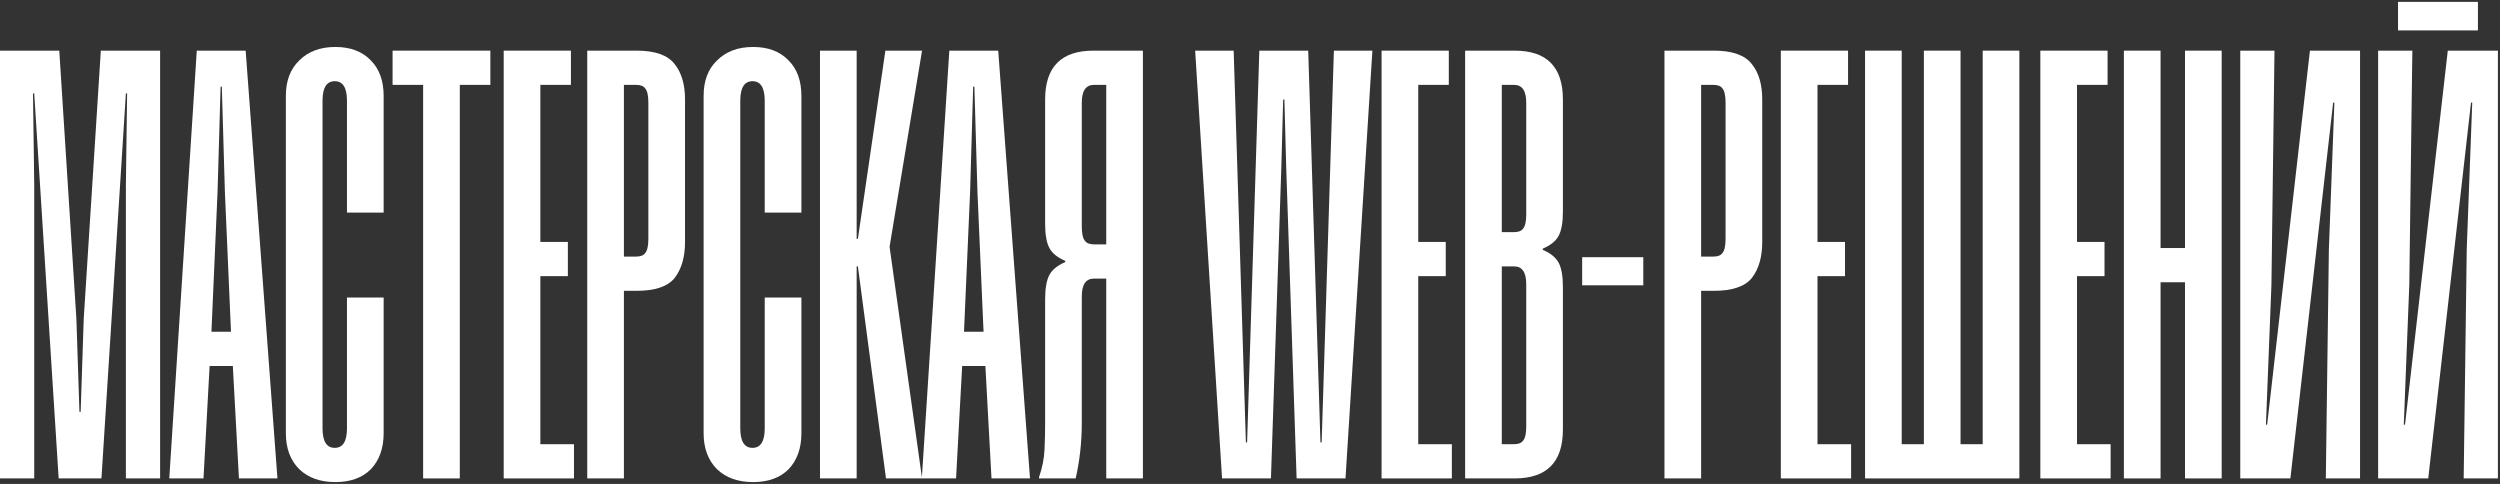
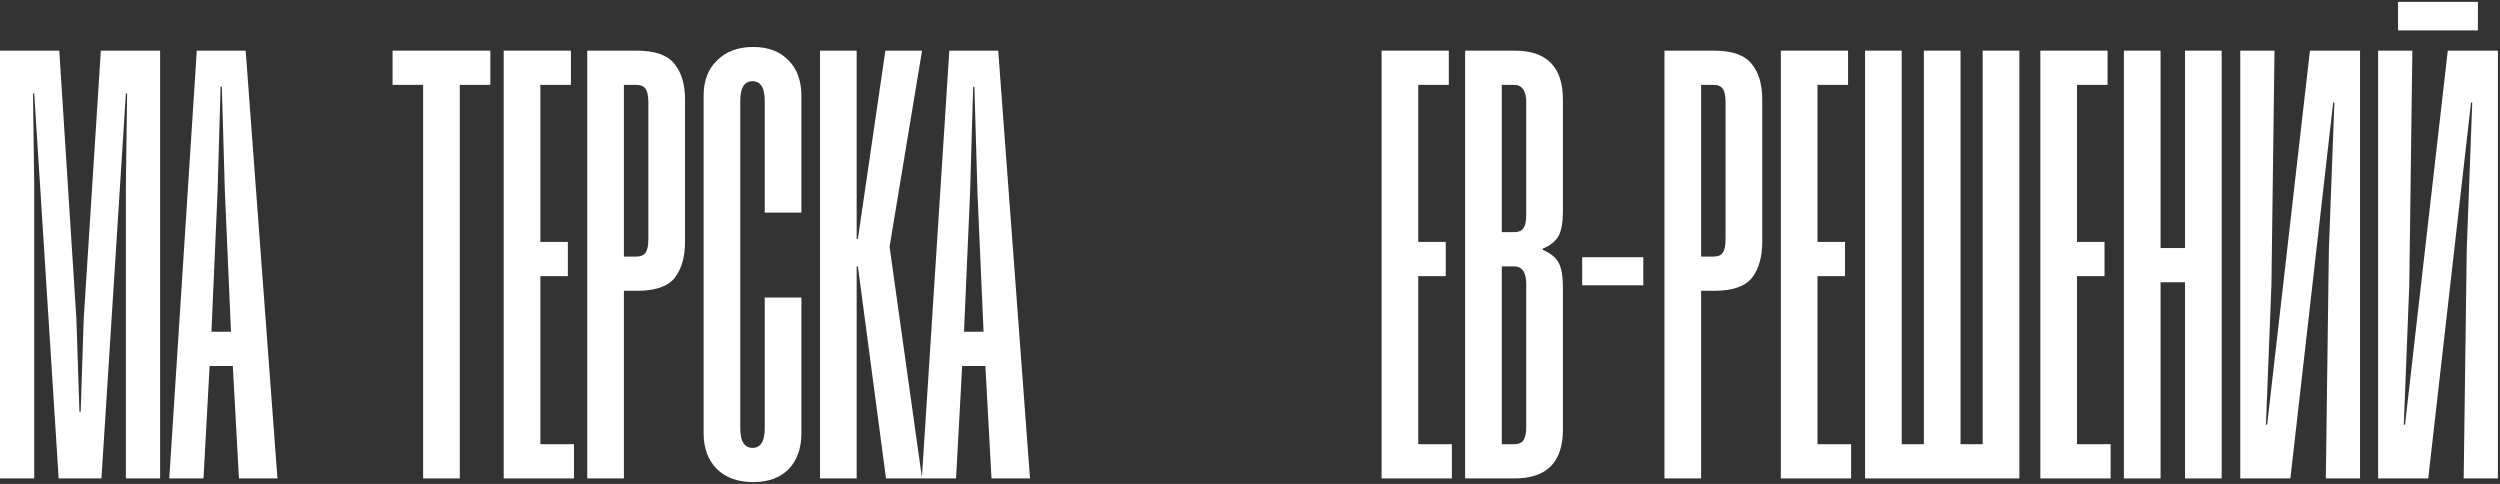
<svg xmlns="http://www.w3.org/2000/svg" width="842" height="163" viewBox="0 0 842 163" fill="none">
  <rect x="0" y="0" width="842" height="163" fill="#333333" stroke="none" />
  <path d="M800.953 161.133H817.831L832.239 34.552H832.65L830.798 83.949L829.769 161.133H841.295V17.057H824.417L810.01 143.021H809.598L811.45 95.887L812.48 17.057H800.953V161.133Z" fill="white" />
  <path d="M754.523 161.133H771.4L785.808 34.552H786.22L784.367 83.949L783.338 161.133H794.864V17.057H777.987L763.579 143.021H763.167L765.02 95.887L766.049 17.057H754.523V161.133Z" fill="white" />
  <path d="M748.259 161.133H735.91V95.064H727.677V161.133H715.328V17.057H727.677V83.538H735.91V17.057H748.259V161.133Z" fill="white" />
  <path d="M687.188 17.057H709.828V28.583H699.537V81.48H708.799V93.006H699.537V149.607H710.857V161.133H687.188V17.057Z" fill="white" />
  <path fill-rule="evenodd" clip-rule="evenodd" d="M657.482 161.133H650.79H637.67H628.149L628.149 149.607V17.057H640.498V149.607H647.961V17.057H660.311V149.607H667.773V17.057H680.123V149.607L680.123 161.133H670.602H657.482Z" fill="white" />
  <path d="M599.784 17.057H622.425V28.583H612.134V81.48H621.396V93.006H612.134V149.607H623.454V161.133H599.784V17.057Z" fill="white" />
  <path d="M593.521 81.48C593.521 86.556 592.354 90.604 590.022 93.623C587.689 96.505 583.435 97.945 577.261 97.945H572.938V161.133H560.589V17.057H577.261C583.435 17.057 587.689 18.566 590.022 21.585C592.354 24.466 593.521 28.446 593.521 33.523V81.48ZM581.171 34.552C581.171 32.219 580.828 30.641 580.142 29.818C579.593 28.994 578.564 28.583 577.055 28.583H572.938V86.419H577.055C578.564 86.419 579.593 86.008 580.142 85.184C580.828 84.361 581.171 82.783 581.171 80.45V34.552Z" fill="white" />
  <path d="M553.457 96.093H532.875V86.625H553.457V96.093Z" fill="white" />
  <path d="M834.567 10.242H807.655V0.631H834.567V10.242Z" fill="white" />
  <path d="M526.387 71.188C526.387 74.893 525.907 77.638 524.946 79.421C523.986 81.205 522.202 82.646 519.595 83.744V84.155C522.202 85.253 523.986 86.694 524.946 88.478C525.907 90.261 526.387 93.006 526.387 96.71V144.668C526.387 155.645 520.967 161.133 510.127 161.133H493.455V17.057H510.127C520.967 17.057 526.387 22.545 526.387 33.523V71.188ZM514.037 34.552C514.037 30.572 512.665 28.583 509.921 28.583H505.805V78.186H509.921C511.43 78.186 512.46 77.775 513.008 76.951C513.694 76.128 514.037 74.55 514.037 72.218V34.552ZM514.037 95.681C514.037 91.702 512.665 89.713 509.921 89.713H505.805V149.607H509.921C511.43 149.607 512.46 149.196 513.008 148.372C513.694 147.549 514.037 145.971 514.037 143.638V95.681Z" fill="white" />
  <path d="M465.315 17.057H487.956V28.583H477.664V81.48H486.926V93.006H477.664V149.607H488.985V161.133H465.315V17.057Z" fill="white" />
-   <path d="M453.163 161.133H436.698L433.199 56.369L432.581 33.523H432.169L431.552 56.369L428.053 161.133H411.587L402.531 17.057H415.498L419.614 148.99H420.026L424.142 17.057H440.608L444.725 148.99H445.136L449.253 17.057H462.22L453.163 161.133Z" fill="white" />
-   <path d="M364.349 99.798C364.349 95.819 365.721 93.829 368.465 93.829H372.582V161.133H384.931V17.057H368.259C357.419 17.057 351.999 22.545 351.999 33.523V75.305C351.999 79.01 352.48 81.754 353.44 83.538C354.401 85.322 356.184 86.762 358.791 87.86V88.272C356.184 89.37 354.401 90.81 353.44 92.594C352.48 94.378 351.999 97.122 351.999 100.827V142.609C351.999 145.491 351.931 148.441 351.793 151.46C351.656 154.478 351.039 157.566 349.941 160.722V161.133H362.29C363.663 155.096 364.349 148.853 364.349 142.403V99.798ZM364.349 34.552C364.349 30.572 365.721 28.583 368.465 28.583H372.582V82.303H368.465C366.956 82.303 365.927 81.891 365.378 81.068C364.692 80.245 364.349 78.667 364.349 76.334V34.552Z" fill="white" />
  <path d="M319.735 17.057H336.201L346.904 161.133H333.937L331.878 123.262H324.057L321.999 161.133H310.473L319.735 17.057ZM331.261 111.736L329.203 64.602L328.174 29.2H327.762L326.733 64.602L324.675 111.736H331.261Z" fill="white" />
  <path d="M299.638 82.92V83.332L310.546 161.133H298.403L288.935 89.713H288.523V161.133H276.174V17.057H288.523V80.45H288.935L298.197 17.057H310.546L299.638 82.92Z" fill="white" />
  <path d="M257.561 33.933C257.561 29.542 256.189 27.346 253.445 27.346C250.701 27.346 249.328 29.542 249.328 33.933V144.254C249.328 148.645 250.701 150.841 253.445 150.841C256.189 150.841 257.561 148.645 257.561 144.254V100.208H269.911V145.901C269.911 150.978 268.47 155.026 265.589 158.045C262.707 160.926 258.728 162.367 253.651 162.367C248.574 162.367 244.526 160.926 241.507 158.045C238.488 155.026 236.979 150.978 236.979 145.901V32.286C236.979 27.209 238.488 23.23 241.507 20.348C244.526 17.33 248.574 15.82 253.651 15.82C258.728 15.82 262.707 17.33 265.589 20.348C268.47 23.23 269.911 27.209 269.911 32.286V71.599H257.561V33.933Z" fill="white" />
  <path d="M230.716 81.48C230.716 86.556 229.55 90.604 227.217 93.623C224.884 96.505 220.631 97.945 214.456 97.945H210.134V161.133H197.784V17.057H214.456C220.631 17.057 224.884 18.566 227.217 21.585C229.55 24.466 230.716 28.446 230.716 33.523V81.48ZM218.367 34.552C218.367 32.219 218.024 30.641 217.337 29.818C216.789 28.994 215.759 28.583 214.25 28.583H210.134V86.419H214.25C215.759 86.419 216.789 86.008 217.337 85.184C218.024 84.361 218.367 82.783 218.367 80.45V34.552Z" fill="white" />
  <path d="M169.644 17.057H192.285V28.583H181.993V81.48H191.256V93.006H181.993V149.607H193.314V161.133H169.644V17.057Z" fill="white" />
  <path d="M165.151 28.583H154.86V161.133H142.51V28.583H132.219V17.057H165.151V28.583Z" fill="white" />
-   <path d="M116.861 33.933C116.861 29.542 115.489 27.346 112.745 27.346C110 27.346 108.628 29.542 108.628 33.933V144.254C108.628 148.645 110 150.841 112.745 150.841C115.489 150.841 116.861 148.645 116.861 144.254V100.208H129.211V145.901C129.211 150.978 127.77 155.026 124.888 158.045C122.007 160.926 118.028 162.367 112.951 162.367C107.874 162.367 103.826 160.926 100.807 158.045C97.788 155.026 96.279 150.978 96.279 145.901V32.286C96.279 27.209 97.788 23.23 100.807 20.348C103.826 17.33 107.874 15.82 112.951 15.82C118.028 15.82 122.007 17.33 124.888 20.348C127.77 23.23 129.211 27.209 129.211 32.286V71.599H116.861V33.933Z" fill="white" />
  <path d="M66.274 17.057H82.74L93.443 161.133H80.476L78.417 123.262H70.596L68.538 161.133H57.012L66.274 17.057ZM77.8 111.736L75.742 64.602L74.713 29.2H74.301L73.272 64.602L71.214 111.736H77.8Z" fill="white" />
  <path d="M53.926 161.133H42.4V62.338L42.811 31.464H42.4L34.167 161.133H19.759L11.526 31.464H11.114L11.526 62.338V161.133H0V17.057H19.965L25.728 107.413L26.757 138.699H27.169L28.198 107.413L33.961 17.057H53.926V161.133Z" fill="white" />
</svg>